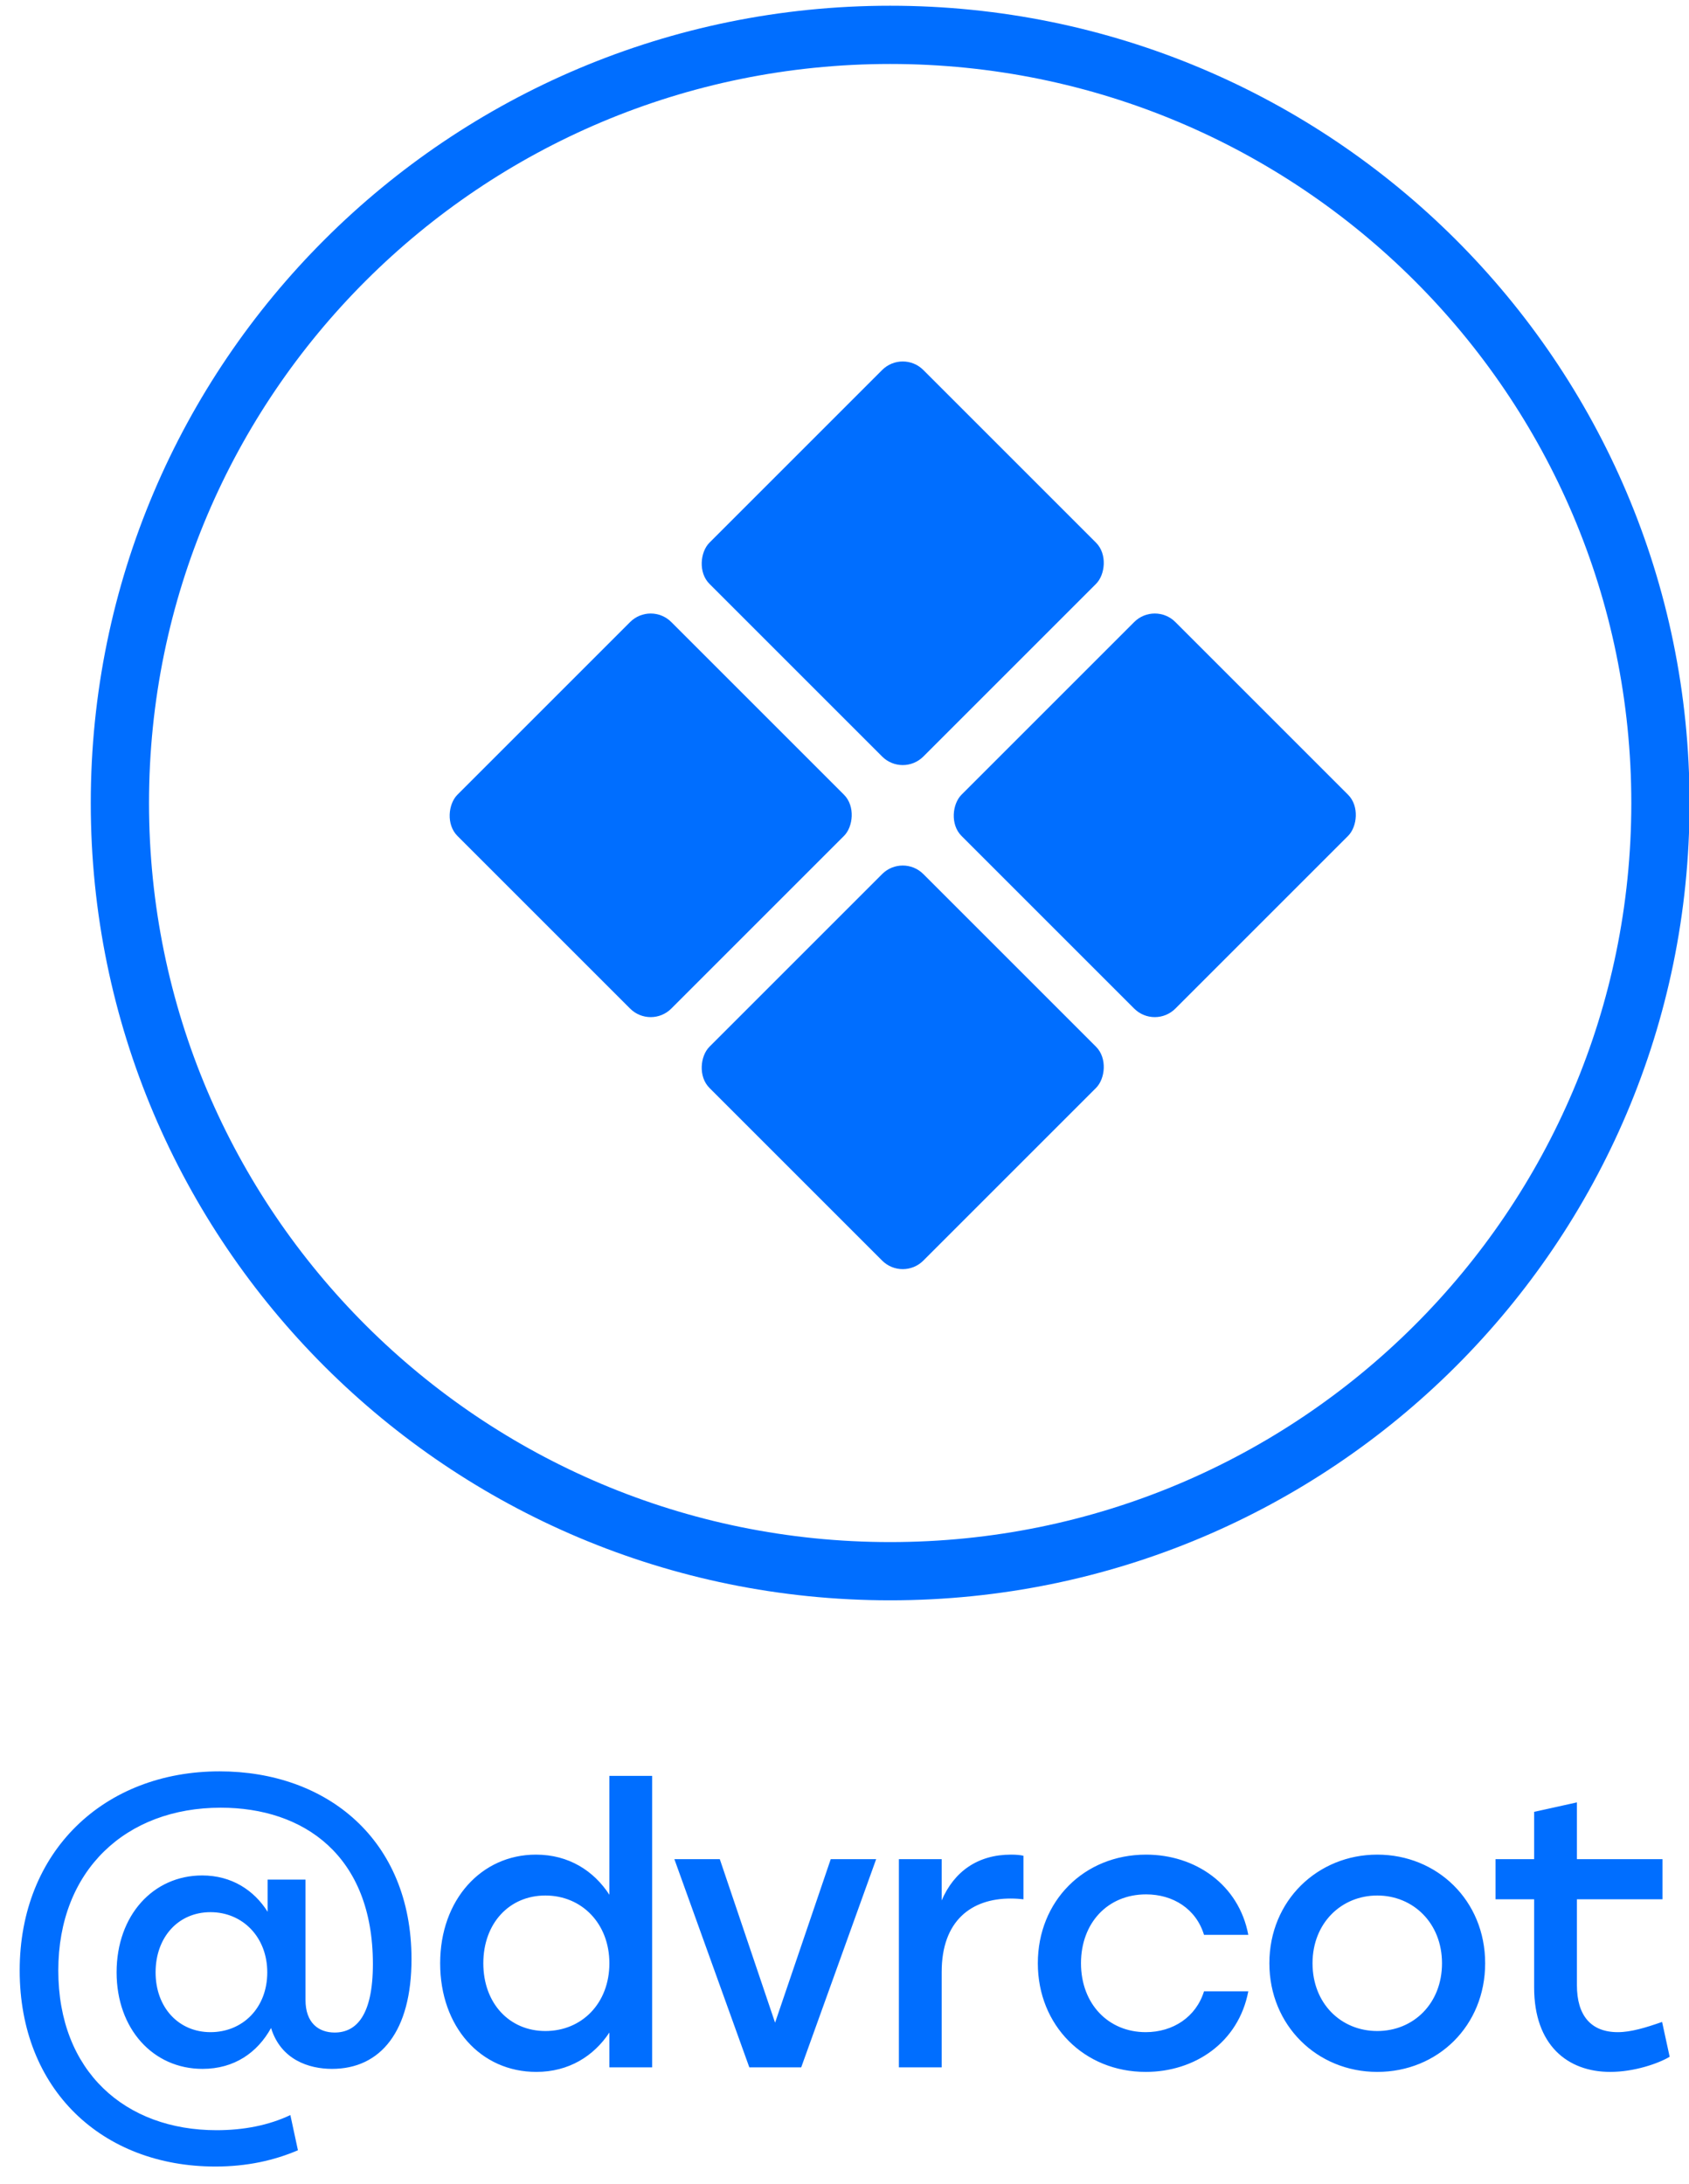
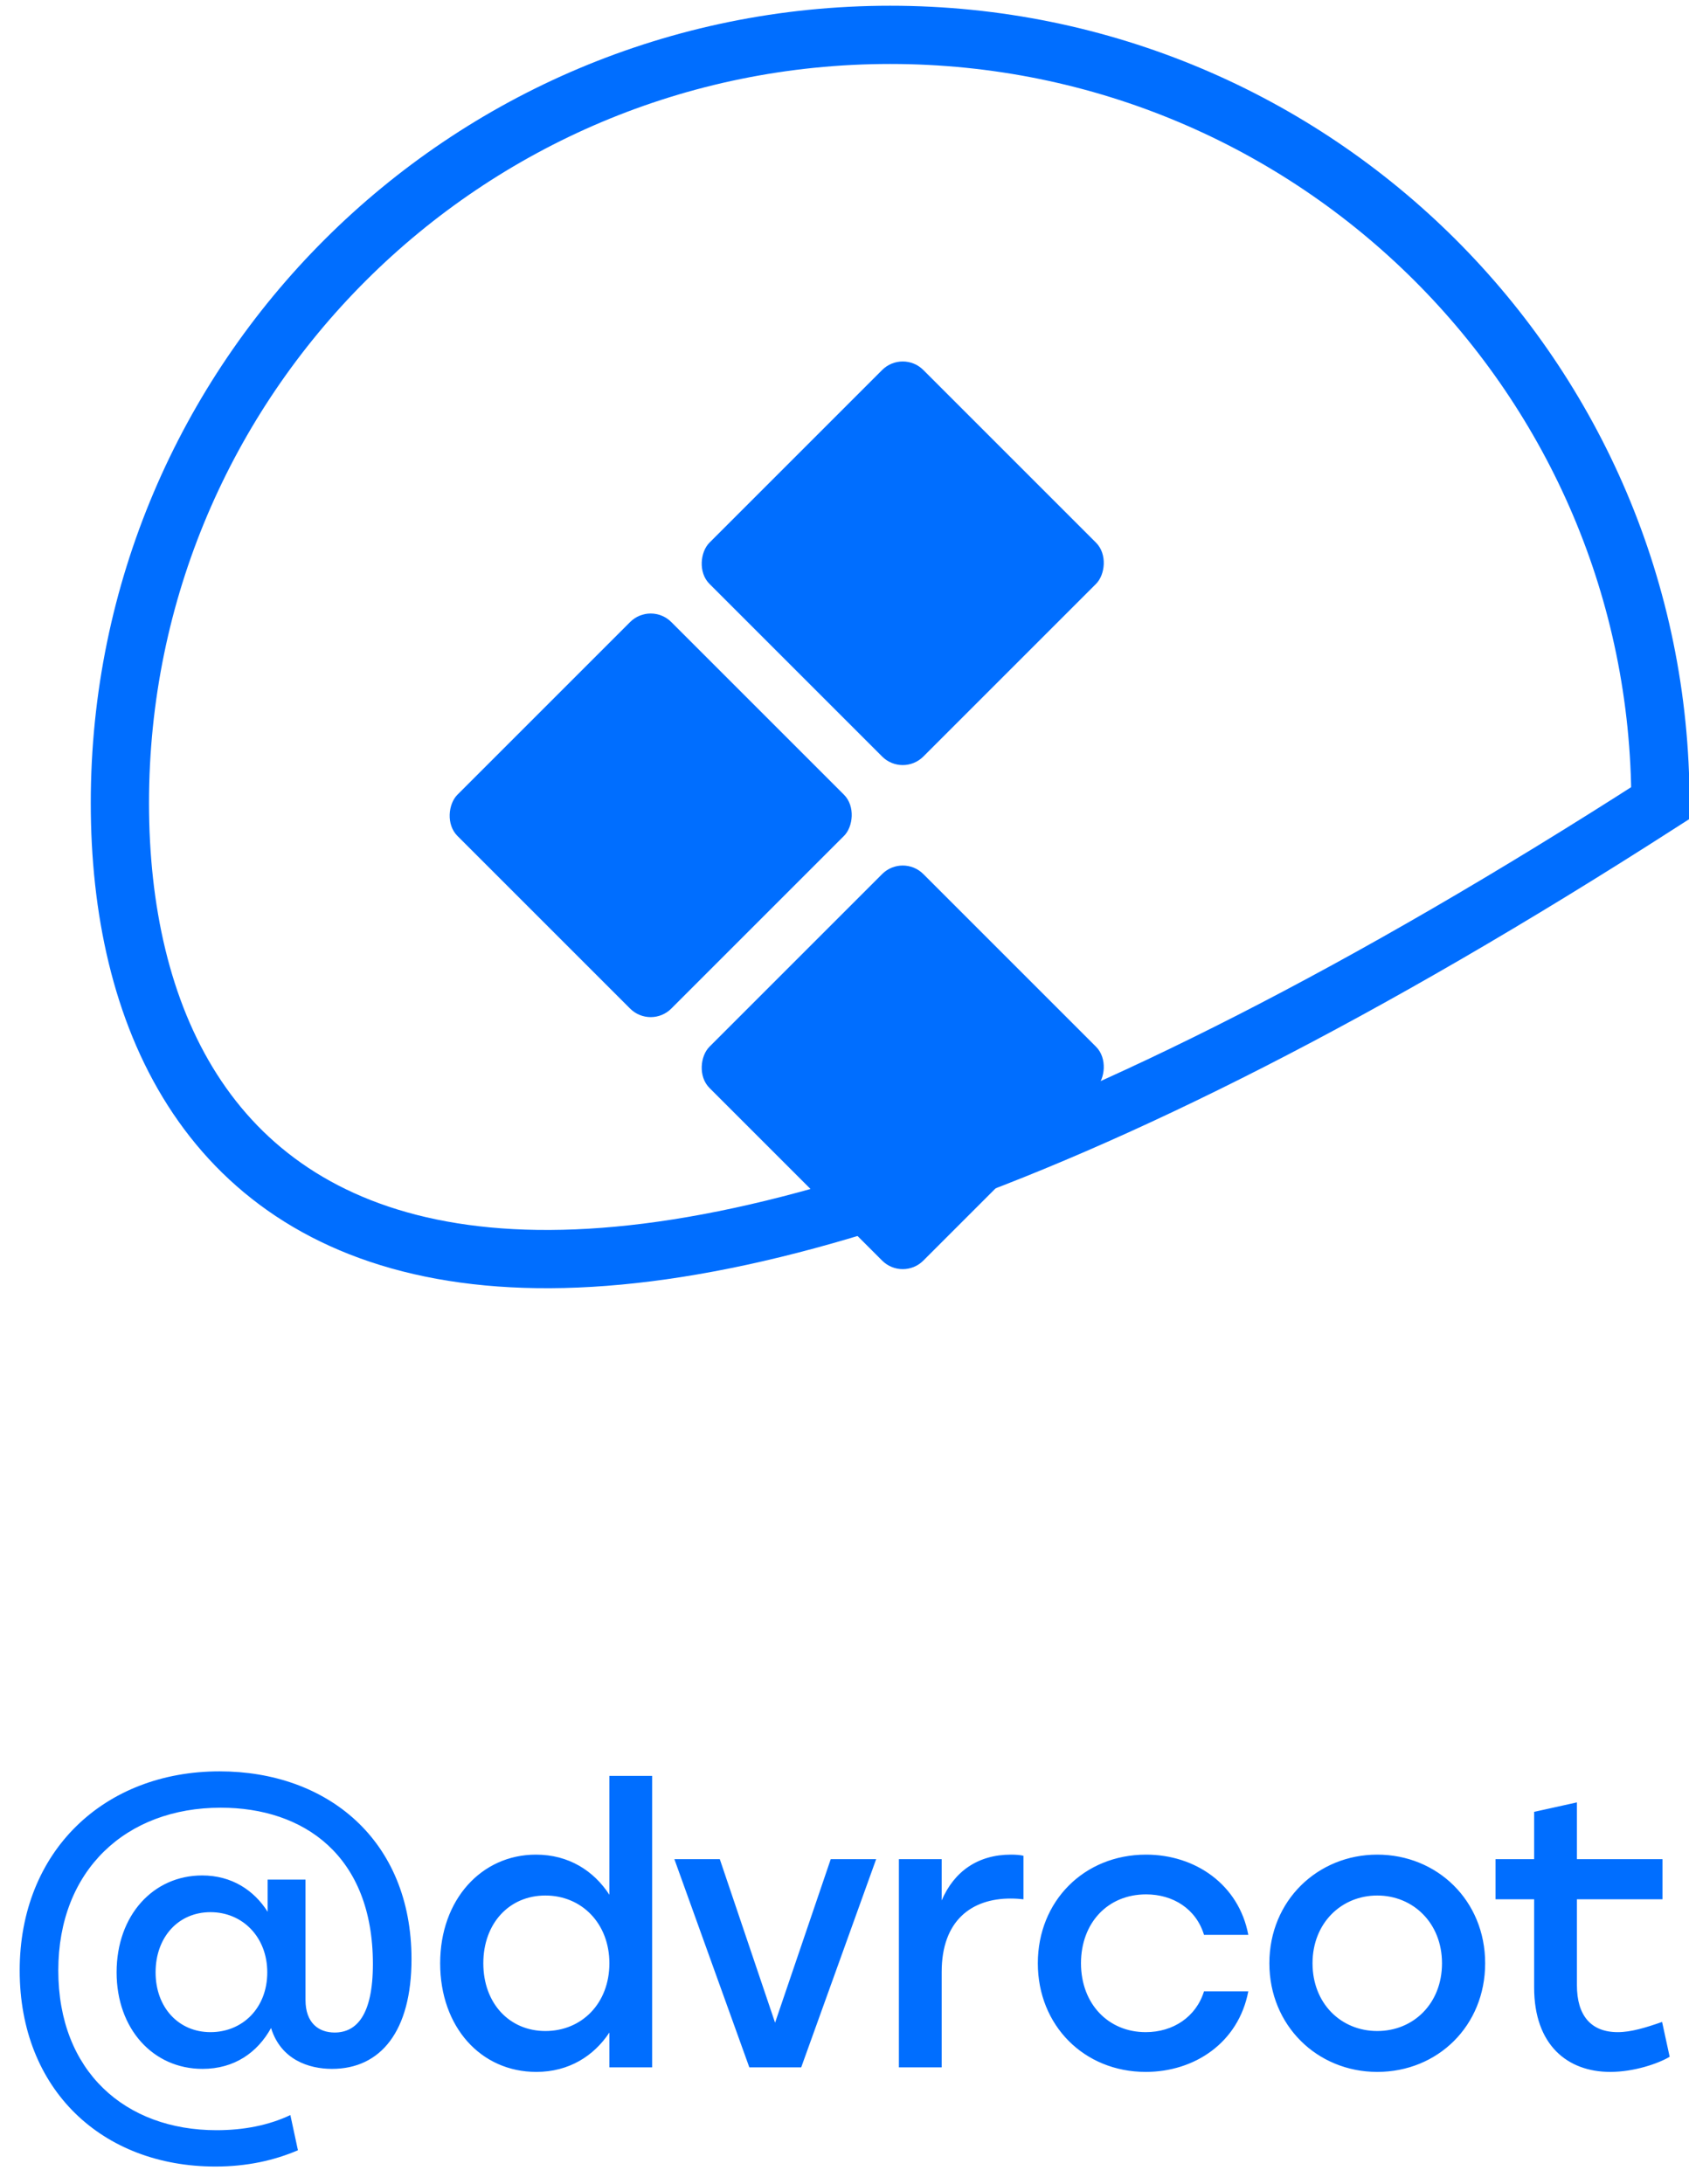
<svg xmlns="http://www.w3.org/2000/svg" width="58" height="75" viewBox="0 0 58 75" fill="none">
  <g clip-path="url(#clip0_2716_83699)">
-     <path d="M57.019 27.578C57.019 42.146 45.179 53.96 30.568 53.96C15.957 53.96 4.117 42.146 4.117 27.578C4.117 13.011 15.957 1.197 30.568 1.197C45.179 1.197 57.019 13.011 57.019 27.578Z" stroke="#006EFF" stroke-width="2" />
+     <path d="M57.019 27.578C15.957 53.96 4.117 42.146 4.117 27.578C4.117 13.011 15.957 1.197 30.568 1.197C45.179 1.197 57.019 13.011 57.019 27.578Z" stroke="#006EFF" stroke-width="2" />
    <rect x="31" y="12" width="10.387" height="10.387" rx="1" transform="rotate(45 31 12)" fill="#006EFF" />
    <rect x="31" y="29.311" width="10.387" height="10.387" rx="1" transform="rotate(45 31 29.311)" fill="#006EFF" />
-     <rect x="39.655" y="20.656" width="10.387" height="10.387" rx="1" transform="rotate(45 39.655 20.656)" fill="#006EFF" />
    <rect x="22.345" y="20.656" width="10.387" height="10.387" rx="1" transform="rotate(45 22.345 20.656)" fill="#006EFF" />
  </g>
  <path d="M7.54 60.834C3.575 60.834 0.676 63.577 0.676 67.672C0.676 71.767 3.51 74.406 7.397 74.406C8.476 74.406 9.412 74.198 10.231 73.847L9.971 72.638C9.23 72.989 8.372 73.158 7.436 73.158C4.303 73.158 2.002 71.143 2.002 67.672C2.002 64.227 4.329 62.082 7.579 62.082C10.426 62.082 12.805 63.72 12.805 67.451C12.805 69.219 12.233 69.804 11.492 69.804C10.946 69.804 10.491 69.479 10.491 68.686V64.552H9.191V65.657C8.723 64.916 7.956 64.409 6.942 64.409C5.265 64.409 4.004 65.774 4.004 67.737C4.004 69.674 5.252 71.052 6.955 71.052C8.047 71.052 8.84 70.493 9.308 69.648C9.646 70.74 10.608 71.052 11.401 71.052C13.078 71.052 14.131 69.752 14.131 67.282C14.131 63.174 11.219 60.834 7.54 60.834ZM7.228 69.791C6.136 69.791 5.343 68.946 5.343 67.737C5.343 66.528 6.123 65.67 7.228 65.67C8.333 65.67 9.178 66.528 9.178 67.737C9.178 68.959 8.333 69.791 7.228 69.791ZM20.926 60.99V65.072C20.393 64.253 19.535 63.694 18.404 63.694C16.532 63.694 15.115 65.241 15.115 67.425C15.115 69.609 16.506 71.156 18.417 71.156C19.535 71.156 20.393 70.61 20.926 69.804V71H22.395V60.99H20.926ZM18.729 69.752C17.494 69.752 16.597 68.803 16.597 67.425C16.597 66.06 17.481 65.098 18.729 65.098C19.977 65.098 20.926 66.06 20.926 67.425C20.926 68.803 19.977 69.752 18.729 69.752ZM28.527 63.85L26.616 69.466L24.718 63.85H23.158L25.732 71H27.513L30.087 63.85H28.527ZM34.716 63.694C33.585 63.694 32.766 64.266 32.337 65.267V63.85H30.868V71H32.337V67.724C32.337 65.956 33.364 65.202 34.703 65.202C34.898 65.202 35.015 65.215 35.145 65.228V63.733C35.041 63.707 34.898 63.694 34.716 63.694ZM39.344 71.156C41.021 71.156 42.529 70.155 42.867 68.387H41.346C41.073 69.271 40.28 69.791 39.344 69.791C38.057 69.791 37.121 68.816 37.121 67.425C37.121 66.047 38.031 65.059 39.357 65.059C40.28 65.059 41.073 65.553 41.346 66.45H42.867C42.542 64.721 41.047 63.694 39.357 63.694C37.225 63.694 35.639 65.293 35.639 67.425C35.639 69.557 37.225 71.156 39.344 71.156ZM47.295 63.694C45.254 63.694 43.59 65.267 43.59 67.425C43.59 69.557 45.228 71.156 47.295 71.156C49.375 71.156 51 69.57 51 67.425C51 65.267 49.349 63.694 47.295 63.694ZM47.295 65.098C48.53 65.098 49.518 66.047 49.518 67.425C49.518 68.803 48.543 69.752 47.295 69.752C46.047 69.752 45.072 68.803 45.072 67.425C45.072 66.047 46.06 65.098 47.295 65.098ZM57.076 69.44C56.517 69.635 56.01 69.791 55.555 69.791C54.632 69.791 54.151 69.219 54.151 68.179V65.228H57.089V63.85H54.151V61.9L52.682 62.225V63.85H51.356V65.228H52.682V68.257C52.682 70.233 53.826 71.156 55.295 71.156C56.114 71.156 56.946 70.87 57.336 70.636L57.076 69.44Z" fill="#006EFF" />
  <defs>
    <clipPath id="clip0_2716_83699">
      <rect width="55" height="55" fill="white" transform="translate(3)" />
    </clipPath>
  </defs>
</svg>